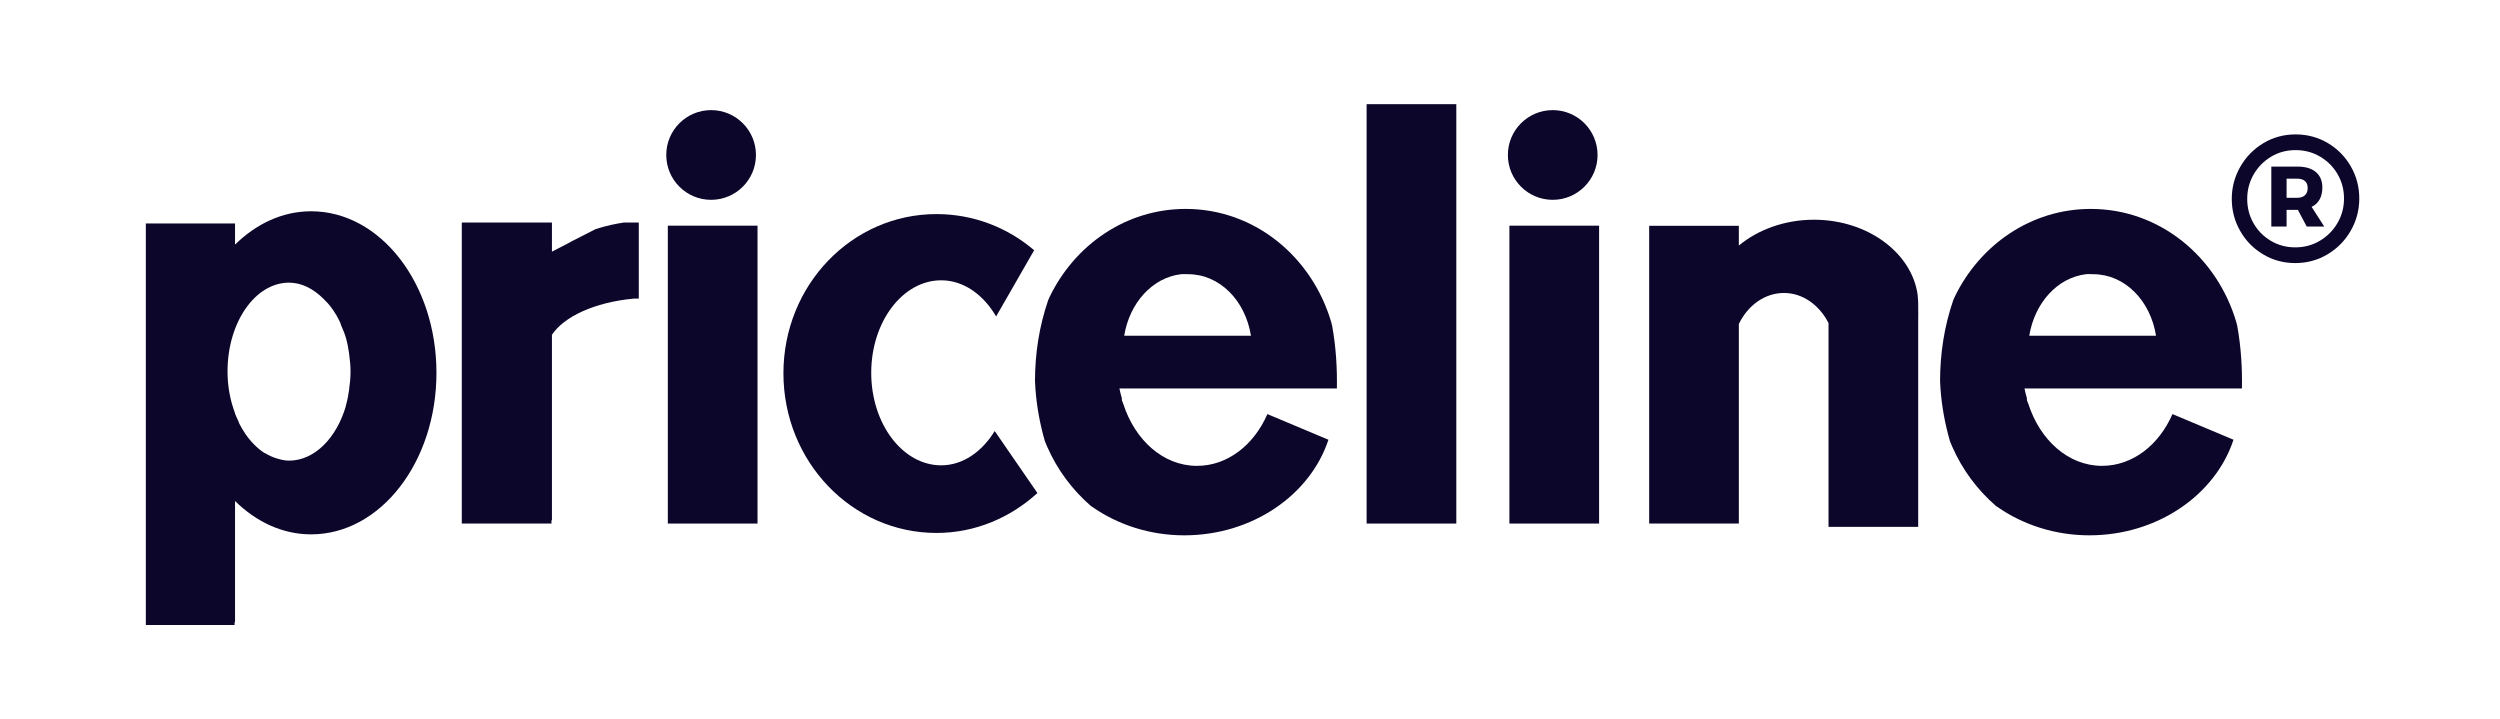
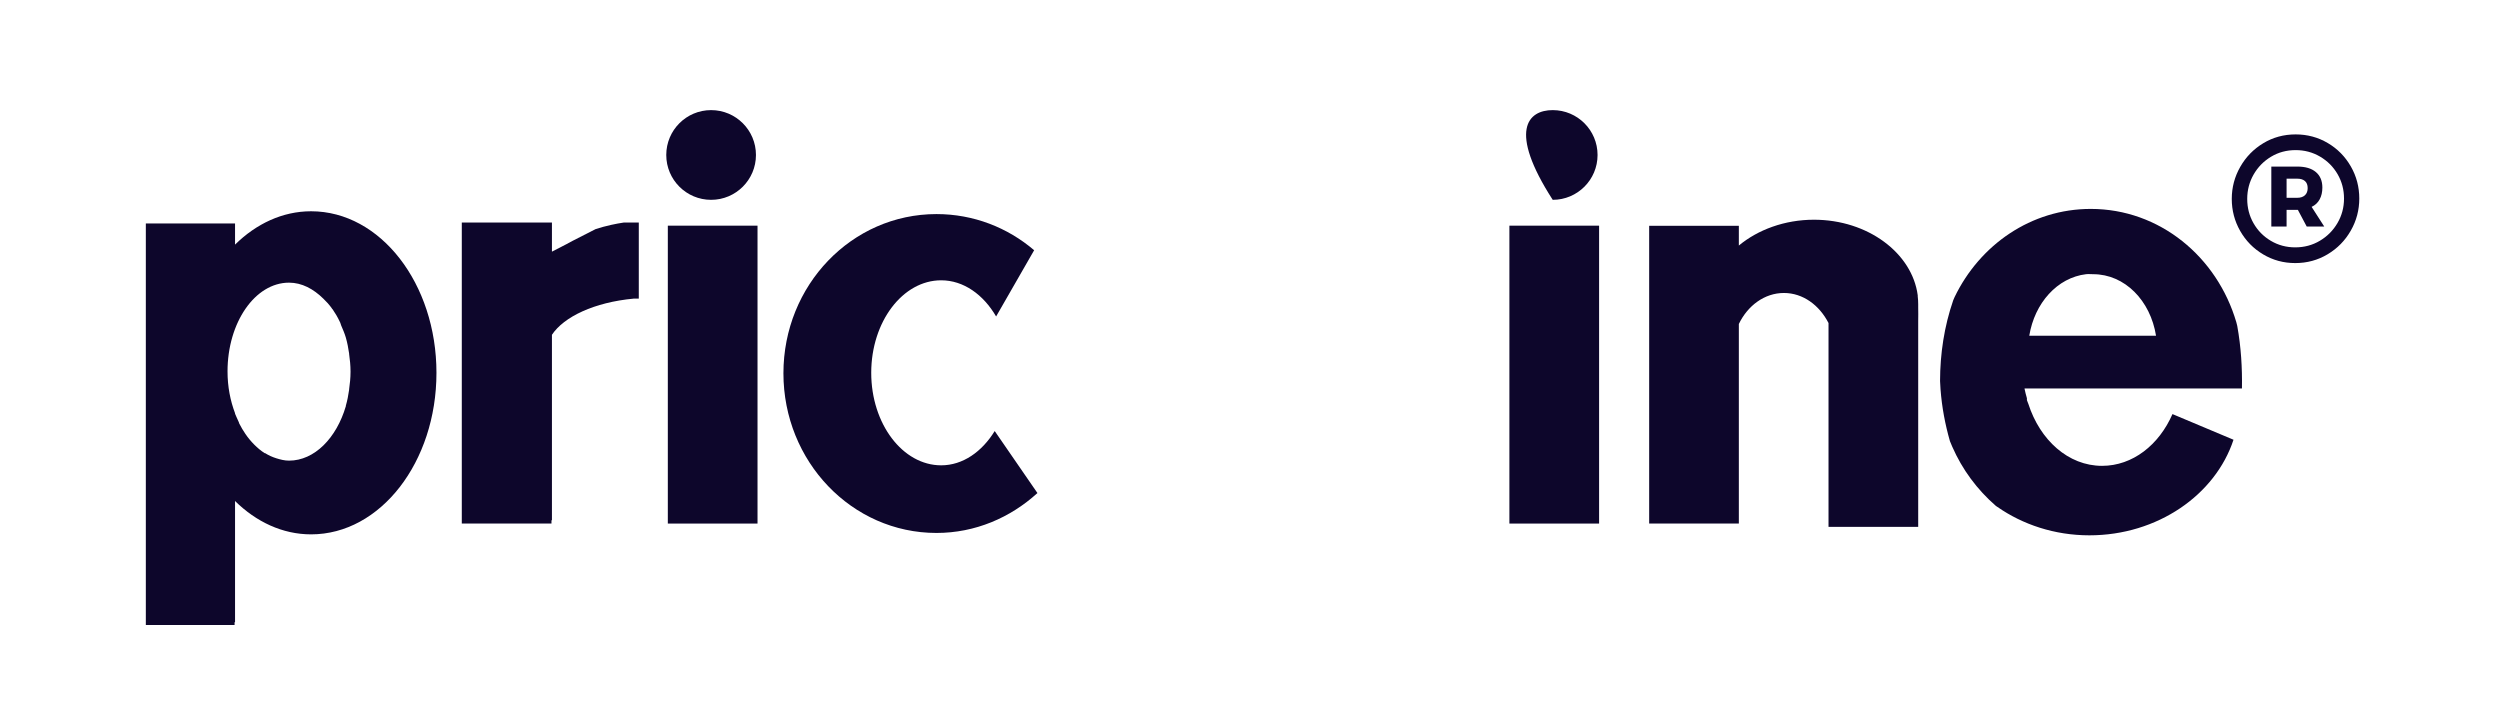
<svg xmlns="http://www.w3.org/2000/svg" width="240" height="69" viewBox="0 0 240 69" fill="none">
  <path fill-rule="evenodd" clip-rule="evenodd" d="M220.38 12.903C221.501 12.903 222.528 13.178 223.462 13.729C224.397 14.28 225.135 15.028 225.677 15.973C226.22 16.917 226.491 17.946 226.491 19.061C226.491 20.163 226.22 21.189 225.677 22.139C225.135 23.09 224.394 23.847 223.453 24.41C222.513 24.973 221.477 25.255 220.343 25.255C219.222 25.255 218.195 24.976 217.261 24.419C216.326 23.862 215.591 23.111 215.055 22.167C214.518 21.222 214.25 20.199 214.25 19.097C214.25 17.995 214.521 16.968 215.064 16.018C215.606 15.067 216.344 14.31 217.279 13.747C218.213 13.184 219.246 12.903 220.38 12.903ZM220.343 23.747C221.211 23.747 222.001 23.535 222.712 23.111C223.423 22.687 223.987 22.118 224.403 21.404C224.818 20.689 225.026 19.908 225.026 19.061C225.026 18.213 224.821 17.435 224.412 16.726C224.002 16.018 223.441 15.455 222.73 15.037C222.019 14.619 221.235 14.41 220.38 14.41C219.512 14.41 218.725 14.622 218.02 15.046C217.315 15.47 216.757 16.039 216.347 16.754C215.938 17.468 215.733 18.249 215.733 19.097C215.733 19.945 215.934 20.723 216.338 21.431C216.742 22.139 217.297 22.702 218.002 23.12C218.707 23.538 219.487 23.747 220.343 23.747ZM222.947 18.007C222.947 18.443 222.86 18.821 222.685 19.142C222.51 19.463 222.254 19.702 221.916 19.86L223.128 21.749H221.446L220.597 20.15H219.512V21.749H218.047V15.991H220.542C221.314 15.991 221.907 16.166 222.323 16.517C222.739 16.869 222.947 17.365 222.947 18.007ZM219.512 18.988H220.542C220.856 18.988 221.1 18.906 221.275 18.743C221.449 18.579 221.537 18.352 221.537 18.061C221.537 17.759 221.449 17.532 221.275 17.38C221.1 17.229 220.856 17.153 220.542 17.153H219.512V18.988Z" fill="#0D062B" />
  <path fill-rule="evenodd" clip-rule="evenodd" d="M29.865 20.282C27.118 20.282 24.588 21.489 22.564 23.483V21.454H14V57.52V59.729V60H22.519V59.729H22.564V48.098C24.588 50.092 27.118 51.299 29.865 51.299C36.517 51.299 41.9 44.361 41.9 35.791C41.9 27.22 36.517 20.282 29.865 20.282ZM27.747 27.135C28.982 27.135 30.089 27.737 31.037 28.668C31.3 28.922 31.573 29.214 31.803 29.524C31.836 29.569 31.861 29.613 31.894 29.659C31.906 29.677 31.926 29.687 31.939 29.704C32.192 30.075 32.412 30.444 32.615 30.877C32.63 30.907 32.645 30.936 32.66 30.967C32.698 31.05 32.714 31.152 32.75 31.237C32.909 31.614 33.083 31.997 33.201 32.409C33.339 32.893 33.442 33.419 33.516 33.942C33.518 33.957 33.514 33.972 33.516 33.987C33.591 34.527 33.651 35.084 33.651 35.655C33.651 35.67 33.651 35.685 33.651 35.7C33.65 36.271 33.593 36.83 33.516 37.368C33.514 37.383 33.518 37.399 33.516 37.414C33.438 37.95 33.346 38.452 33.201 38.946C33.197 38.96 33.205 38.977 33.201 38.992C32.305 42.048 30.195 44.221 27.747 44.221C27.323 44.221 26.927 44.12 26.53 43.996C26.149 43.877 25.798 43.72 25.448 43.5C25.439 43.494 25.413 43.505 25.403 43.5C25.059 43.279 24.717 42.997 24.412 42.688C24.104 42.377 23.817 42.039 23.555 41.651C23.35 41.347 23.142 41.005 22.969 40.66C22.948 40.617 22.945 40.567 22.924 40.524C22.845 40.363 22.77 40.197 22.699 40.028C22.654 39.92 22.605 39.824 22.564 39.713V39.668C22.109 38.464 21.843 37.122 21.843 35.655C21.843 30.962 24.483 27.135 27.747 27.135Z" fill="#0D062B" />
  <path fill-rule="evenodd" clip-rule="evenodd" d="M44.332 21.364V47.287V49.947V50.262H52.941V49.947H52.986V32.139C54.136 30.408 57.048 29.022 60.828 28.668C60.994 28.652 61.16 28.677 61.324 28.668V21.364H59.882C59.489 21.422 59.083 21.498 58.665 21.59C58.154 21.701 57.655 21.841 57.178 21.995C57.147 22.005 57.118 22.03 57.087 22.041L54.969 23.122L54.383 23.438L52.986 24.159V21.364L44.332 21.364Z" fill="#0D062B" />
  <path fill-rule="evenodd" clip-rule="evenodd" d="M64.111 21.664H72.722V50.262H64.111V21.664Z" fill="#0D062B" />
  <path fill-rule="evenodd" clip-rule="evenodd" d="M89.903 20.552C81.766 20.552 75.209 27.379 75.209 35.835C75.209 44.291 81.766 51.163 89.903 51.163C93.62 51.163 96.999 49.696 99.593 47.331L95.492 41.38C94.27 43.364 92.436 44.671 90.353 44.671C86.66 44.671 83.638 40.696 83.638 35.79C83.638 30.884 86.66 26.909 90.353 26.909C92.504 26.909 94.408 28.285 95.627 30.38L99.278 24.023C96.73 21.845 93.462 20.552 89.903 20.552Z" fill="#0D062B" />
  <path fill-rule="evenodd" clip-rule="evenodd" d="M174.141 21.093C171.323 21.093 168.749 22.06 166.929 23.573V21.68H158.32V50.262H166.929V31.102C167.779 29.34 169.396 28.126 171.256 28.126C173.085 28.126 174.663 29.299 175.538 31.012V35.159V36.827V37.143V42.418V50.578H184.147V30.831C184.155 30.403 184.157 29.961 184.147 29.524C184.153 29.417 184.147 29.318 184.147 29.208C184.147 28.945 184.132 28.699 184.102 28.442C184.098 28.412 184.105 28.381 184.102 28.352C183.565 24.292 179.309 21.093 174.141 21.093Z" fill="#0D062B" />
-   <path fill-rule="evenodd" clip-rule="evenodd" d="M113.828 20.056C108.104 20.056 103.178 23.497 100.757 28.517C100.718 28.624 100.658 28.723 100.621 28.83C99.754 31.347 99.362 33.977 99.359 36.575C99.37 36.843 99.384 37.11 99.404 37.381C99.534 39.086 99.844 40.737 100.306 42.35C100.378 42.531 100.451 42.705 100.531 42.887C101.492 45.076 102.913 47.002 104.723 48.572C104.766 48.603 104.815 48.632 104.858 48.662C107.288 50.356 110.354 51.392 113.692 51.392C120.235 51.392 125.79 47.505 127.529 42.215L121.67 39.753C120.377 42.714 117.852 44.722 114.909 44.722C111.66 44.722 108.949 42.24 107.833 38.768C107.794 38.647 107.733 38.534 107.698 38.41V38.231C107.622 37.936 107.524 37.643 107.472 37.336C107.471 37.321 107.474 37.306 107.472 37.291H107.698H107.968H121.895H128.341C128.375 35.335 128.255 33.315 127.89 31.293C127.857 31.173 127.829 31.052 127.8 30.934C125.949 24.639 120.431 20.056 113.828 20.056ZM113.377 26.323C113.586 26.299 113.838 26.323 114.053 26.323C117.1 26.323 119.557 28.861 120.093 32.233H107.923C108.432 29.091 110.618 26.651 113.377 26.323Z" fill="#0D062B" />
-   <path fill-rule="evenodd" clip-rule="evenodd" d="M131.195 10H139.806V50.262H131.195V10Z" fill="#0D062B" />
  <path fill-rule="evenodd" clip-rule="evenodd" d="M144.902 21.664H153.513V50.262H144.902V21.664Z" fill="#0D062B" />
  <path fill-rule="evenodd" clip-rule="evenodd" d="M200.714 20.056C194.991 20.056 190.064 23.497 187.643 28.516C187.605 28.623 187.545 28.722 187.508 28.83C186.641 31.346 186.249 33.976 186.246 36.574C186.258 36.842 186.271 37.11 186.291 37.38C186.42 39.085 186.731 40.736 187.193 42.349C187.264 42.531 187.338 42.704 187.418 42.886C188.378 45.076 189.8 47.001 191.61 48.571C191.652 48.602 191.702 48.631 191.745 48.661C194.175 50.355 197.24 51.391 200.579 51.391C207.122 51.391 212.677 47.504 214.416 42.215L208.557 39.752C207.264 42.713 204.738 44.721 201.796 44.721C198.547 44.721 195.835 42.239 194.72 38.768C194.681 38.646 194.619 38.533 194.584 38.409V38.23C194.509 37.935 194.411 37.642 194.359 37.335C194.356 37.321 194.362 37.305 194.359 37.29H194.584H194.855H208.782H215.227C215.261 35.334 215.142 33.315 214.777 31.292C214.743 31.172 214.716 31.052 214.687 30.934C212.836 24.638 207.318 20.056 200.714 20.056ZM200.263 26.323C200.473 26.298 200.724 26.323 200.94 26.323C203.986 26.323 206.444 28.86 206.979 32.232H194.81C195.319 29.09 197.504 26.65 200.263 26.323Z" fill="#0D062B" />
  <path fill-rule="evenodd" clip-rule="evenodd" d="M72.572 14.878C72.572 17.256 70.644 19.184 68.266 19.184C65.888 19.184 63.961 17.256 63.961 14.878C63.961 12.499 65.888 10.571 68.266 10.571C70.644 10.571 72.572 12.499 72.572 14.878Z" fill="#0D062B" />
-   <path fill-rule="evenodd" clip-rule="evenodd" d="M153.366 14.878C153.366 17.256 151.439 19.184 149.061 19.184C146.683 19.184 144.756 17.256 144.756 14.878C144.756 12.499 146.683 10.571 149.061 10.571C151.439 10.571 153.366 12.499 153.366 14.878Z" fill="#0D062B" />
+   <path fill-rule="evenodd" clip-rule="evenodd" d="M153.366 14.878C153.366 17.256 151.439 19.184 149.061 19.184C144.756 12.499 146.683 10.571 149.061 10.571C151.439 10.571 153.366 12.499 153.366 14.878Z" fill="#0D062B" />
</svg>